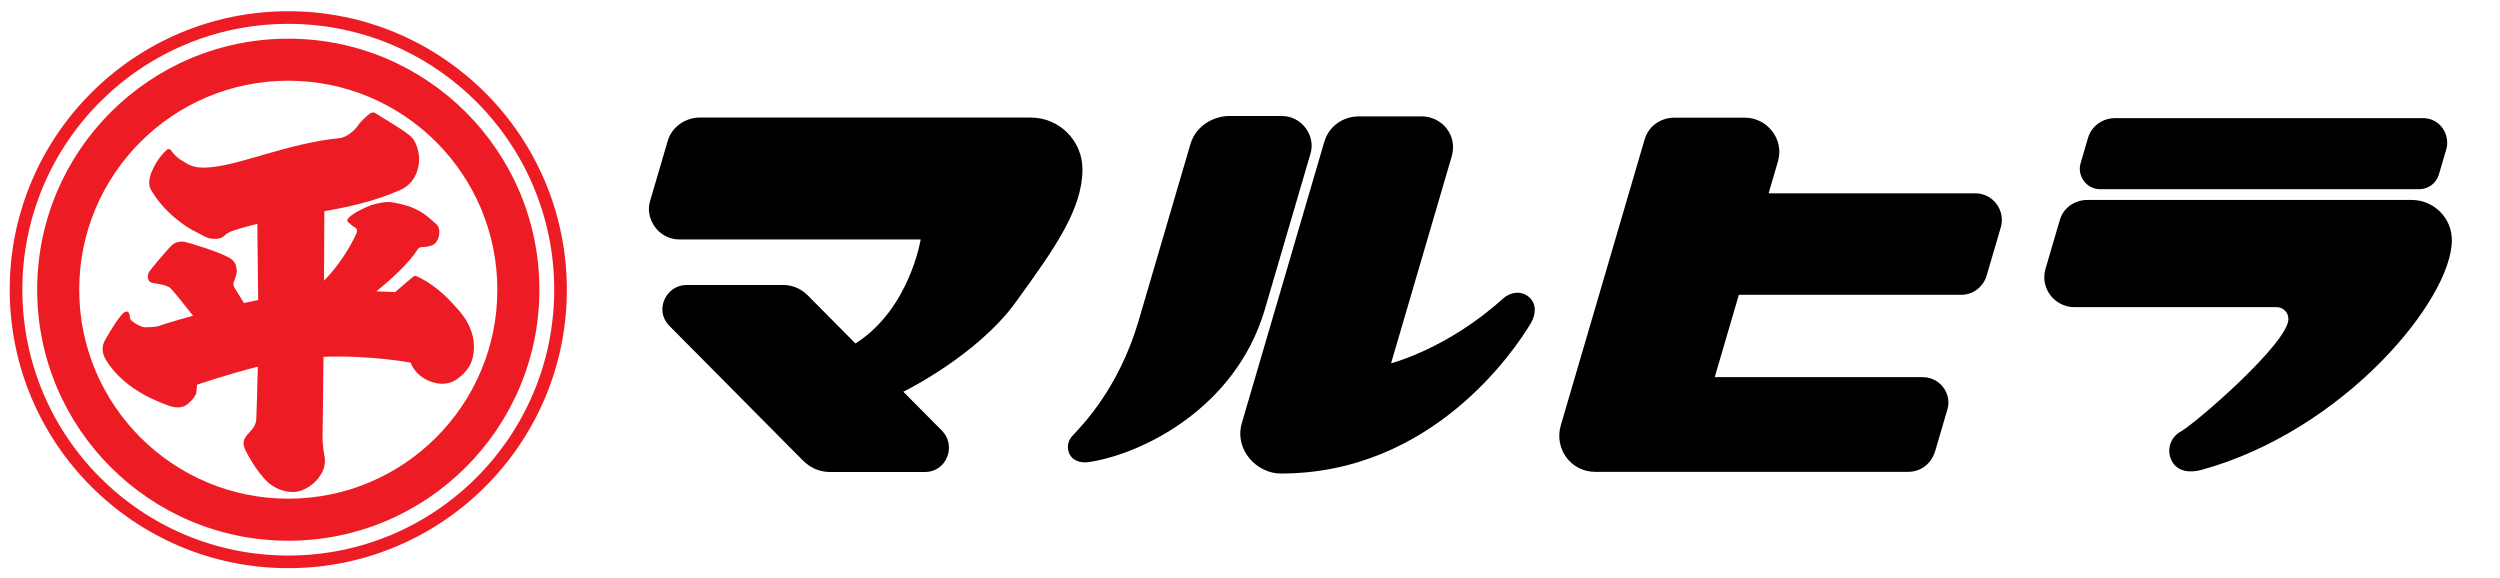
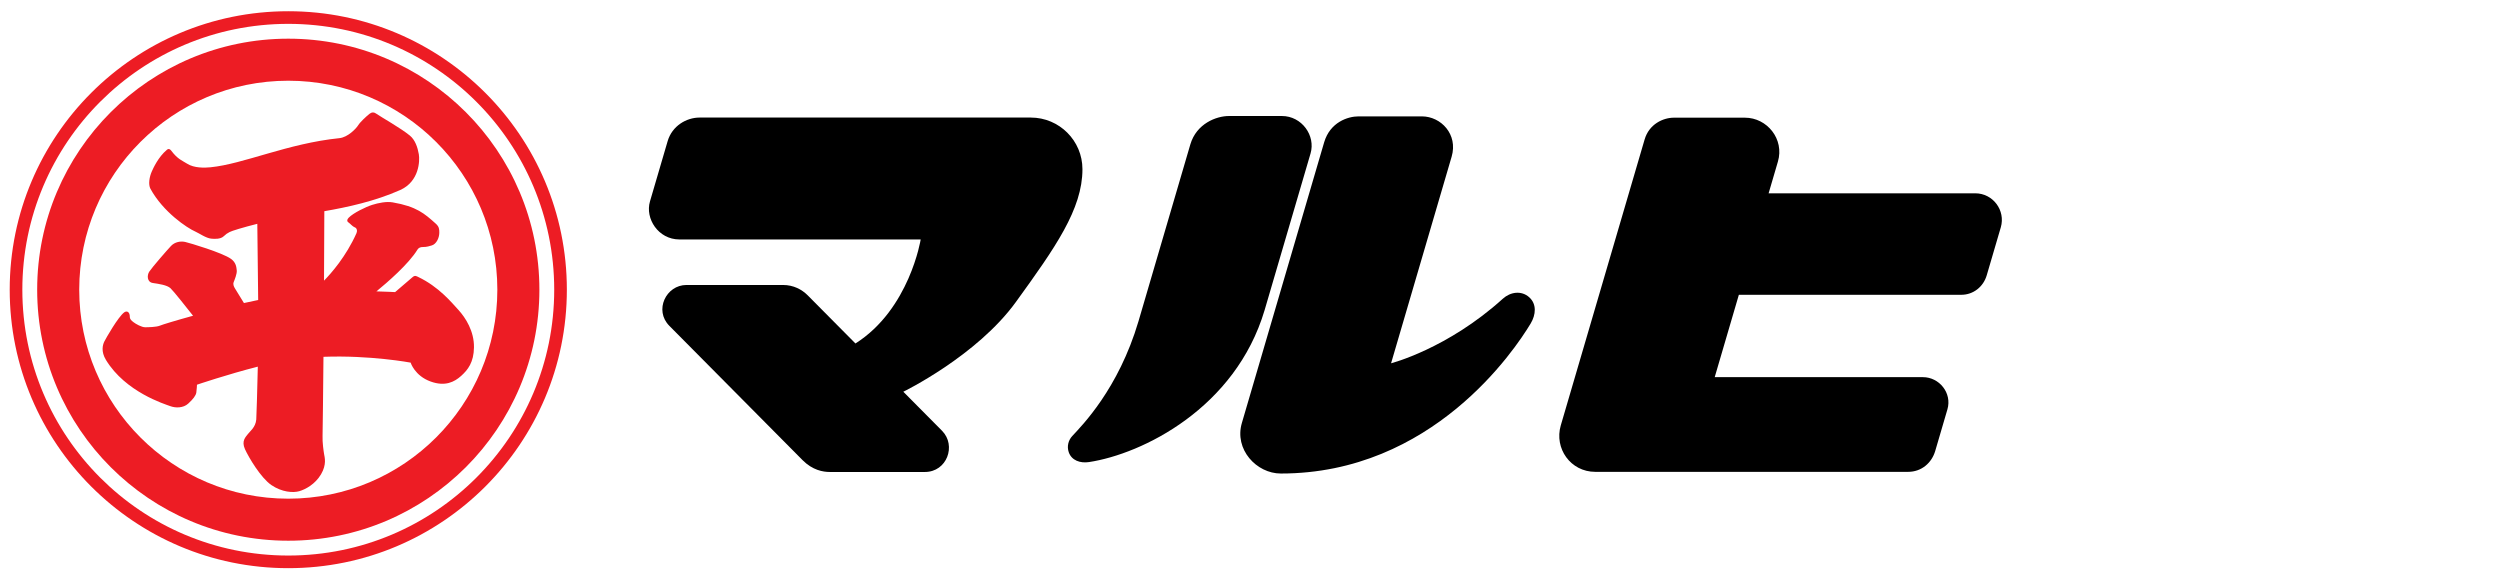
<svg xmlns="http://www.w3.org/2000/svg" xmlns:ns1="http://www.serif.com/" width="100%" height="100%" viewBox="0 0 2952 683" version="1.1" xml:space="preserve" style="fill-rule:evenodd;clip-rule:evenodd;stroke-linejoin:round;stroke-miterlimit:2;">
  <g id="アートボード2" transform="matrix(1,0,0,1,-331.078,-144.673)">
    <rect x="331.078" y="144.673" width="2951.65" height="682.322" style="fill:none;" />
    <clipPath id="_clip1">
      <rect x="331.078" y="144.673" width="2951.65" height="682.322" />
    </clipPath>
    <g clip-path="url(#_clip1)">
      <g id="アートボード1" transform="matrix(0.999,0,0,1,-104.822,-94.611)">
        <g transform="matrix(0.911,0,0,0.634,305.286,193.239)">
          <rect x="105.05" y="95.283" width="3308.73" height="1049.57" style="fill:none;" />
        </g>
        <g transform="matrix(2.916,0,0,2.912,335.054,144.976)">
          <g id="レイヤー-3" ns1:id="レイヤー 3">
            <g>
              <g transform="matrix(1,0,0,1,151.588,257.655)">
                <path d="M0,-215.595C-59.535,-215.595 -107.799,-167.331 -107.799,-107.8C-107.799,-48.263 -59.535,0 0,0C59.534,0 107.794,-48.263 107.794,-107.8C107.794,-167.331 59.534,-215.595 0,-215.595M112.916,-107.8C112.916,-45.435 62.36,5.12 0,5.12C-62.364,5.12 -112.92,-45.435 -112.92,-107.8C-112.92,-170.16 -62.364,-220.715 0,-220.715C62.36,-220.715 112.916,-170.16 112.916,-107.8" style="fill:rgb(237,28,36);fill-rule:nonzero;" />
              </g>
              <g transform="matrix(1,0,0,1,151.588,234.601)">
                <path d="M0,-169.486C-46.802,-169.486 -84.742,-131.546 -84.742,-84.744C-84.742,-37.941 -46.802,-0.001 0,-0.001C46.803,-0.001 84.74,-37.941 84.74,-84.744C84.74,-131.546 46.803,-169.486 0,-169.486M101.786,-84.746C101.786,-28.528 56.215,17.044 -0.002,17.044C-56.216,17.044 -101.787,-28.528 -101.787,-84.746C-101.787,-140.958 -56.216,-186.53 -0.002,-186.53C56.215,-186.53 101.786,-140.958 101.786,-84.746" style="fill:rgb(237,28,36);fill-rule:nonzero;" />
              </g>
              <g transform="matrix(1,0,0,1,220.551,152.017)">
                <path d="M0,6.036C-2.923,2.837 -8.038,-3.375 -16.261,-7.301C-16.998,-7.654 -17.631,-8.125 -18.636,-7.21C-19.642,-6.298 -25.669,-1.182 -25.669,-1.182C-25.669,-1.182 -28.636,-1.355 -33.238,-1.481C-28.865,-5.057 -20.167,-12.557 -16.577,-18.451C-16.28,-18.935 -15.614,-19.53 -14.242,-19.474C-12.978,-19.419 -11.498,-19.89 -10.739,-20.129C-8.957,-20.694 -7.778,-23.083 -7.746,-25.238C-7.726,-26.701 -7.818,-27.719 -9.206,-28.962C-13.746,-33.024 -16.941,-35.893 -26.649,-37.572C-29.19,-38.012 -32.413,-37.353 -34.97,-36.55C-37.523,-35.747 -42.632,-33.266 -44.455,-31.369C-45.368,-30.421 -45.114,-29.762 -44.529,-29.398C-43.945,-29.033 -42.866,-27.75 -42.122,-27.501C-41.026,-27.135 -40.959,-25.899 -41.318,-25.091C-45.598,-15.48 -51.775,-8.579 -54.482,-5.831L-54.352,-33.991C-44.911,-35.622 -33.841,-38.03 -23.634,-42.563C-15.816,-46.038 -15.616,-54.524 -16.045,-57.054C-16.526,-59.897 -17.541,-62.896 -19.692,-64.663C-23.443,-67.739 -31.007,-71.945 -33.501,-73.655C-34.236,-74.159 -35.061,-74.238 -35.994,-73.513C-37.272,-72.518 -39.819,-70.161 -40.649,-68.812C-41.48,-67.464 -44.837,-63.958 -48.247,-63.61C-69.195,-61.472 -87.006,-53.135 -100.513,-51.797C-102.868,-51.565 -107.098,-51.425 -109.955,-53.25C-111.91,-54.499 -113.796,-55.059 -116.36,-58.479C-116.81,-59.078 -117.41,-59.522 -118.143,-58.907C-121.704,-55.915 -123.667,-51.474 -124.272,-50.138C-125.267,-47.935 -125.788,-44.83 -124.838,-43.089C-119.708,-33.685 -110.02,-27.202 -106.6,-25.707C-105.053,-25.028 -102.316,-23.06 -100.187,-22.856C-98.692,-22.714 -96.446,-22.64 -95.201,-23.782C-93.956,-24.923 -93.978,-24.822 -92.731,-25.549C-91.993,-25.981 -87.37,-27.401 -81.519,-28.876L-81.168,2.02C-83.084,2.411 -85.012,2.823 -86.938,3.252C-88.165,1.258 -90.273,-2.173 -90.582,-2.688C-91.019,-3.417 -91.457,-4.292 -91.093,-5.241C-90.728,-6.191 -89.706,-8.598 -89.851,-9.985C-89.997,-11.372 -90.152,-13.184 -92.186,-14.655C-95.617,-17.138 -108.827,-21.078 -110.725,-21.517C-112.621,-21.953 -114.957,-21.517 -116.489,-19.91C-118.022,-18.304 -124.226,-11.153 -125.319,-9.473C-126.281,-8.003 -126.269,-5.241 -123.862,-4.877C-121.452,-4.513 -118.167,-4.074 -116.709,-2.76C-115.577,-1.74 -110.006,5.3 -107.566,8.402C-114.696,10.357 -119.908,11.967 -121.043,12.43C-122.489,13.017 -125.795,13.07 -126.982,13.07C-128.443,13.07 -130.817,11.699 -131.64,11.058C-132.463,10.419 -133.194,9.877 -133.194,8.867C-133.194,6.766 -134.439,6.271 -135.478,7.04C-137.944,8.867 -142.877,17.545 -143.517,18.824C-144.155,20.104 -144.998,22.83 -142.877,26.316C-134.93,39.378 -119.034,44.22 -116.841,45.042C-114.648,45.866 -111.544,45.866 -109.534,44.038C-107.524,42.21 -106.427,40.748 -106.244,39.561C-106.063,38.374 -105.971,36.363 -105.971,36.363C-105.971,36.363 -93.675,32.187 -81.316,29.042C-81.539,38.269 -81.825,49.204 -81.943,50.498C-82.232,53.682 -84.536,55.271 -85.367,56.411C-86.196,57.552 -88.063,59.109 -86.508,62.534C-84.951,65.957 -80.074,74.151 -75.821,77.057C-71.568,79.962 -67.002,80.274 -64.513,79.548C-62.022,78.82 -58.08,76.745 -55.694,72.701C-53.307,68.653 -54.241,65.749 -54.448,64.504C-54.656,63.258 -55.175,59.731 -55.07,57.139C-55.008,55.567 -54.83,38.378 -54.702,25.053C-35.646,24.35 -19.367,27.411 -19.367,27.411C-19.367,27.411 -17.741,32.746 -11.235,35.084C-5.391,37.188 -1.645,35.269 1.096,32.803C3.837,30.335 6.217,27.32 6.305,21.2C6.394,14.713 2.925,9.233 0,6.036" style="fill:rgb(237,28,36);fill-rule:nonzero;" />
              </g>
            </g>
          </g>
        </g>
        <g transform="matrix(4.173,0,0,4.167,-19.897,-55.887)">
          <g id="レイヤー-2" ns1:id="レイヤー 2">
            <g>
              <g transform="matrix(1,0,0,1,803.808,170.313)">
-                 <path d="M0,-31.43C0,-37.72 -5.098,-42.819 -11.388,-42.819L-103.452,-42.819C-105.725,-42.819 -109.791,-41.462 -111.05,-37.107L-115.092,-23.313C-116.737,-17.661 -112.346,-12.442 -106.963,-12.442L-49.653,-12.442C-47.8,-12.442 -46.294,-10.939 -46.294,-9.083C-46.294,-2.268 -72.744,20.601 -76.836,22.837C-79.827,24.473 -80.925,28.227 -79.287,31.217C-77.649,34.21 -74.195,34.575 -70.906,33.672C-30.53,22.562 0,-14.571 0,-31.43M-8.199,-66.005C-3.114,-66.005 -0.437,-61.051 -1.569,-57.216L-3.674,-50.035C-4.416,-47.469 -6.768,-45.868 -9.209,-45.868L-99.631,-45.868C-103.587,-45.868 -106.183,-49.727 -105.163,-53.206L-103.069,-60.352C-101.938,-64.222 -98.407,-66.005 -95.47,-66.005L-8.199,-66.005Z" />
-               </g>
+                 </g>
              <g transform="matrix(1,0,0,1,649.789,104.182)">
                <path d="M0,100.361C3.838,100.361 6.69,97.795 7.68,94.456L11.144,82.633C12.481,78.037 8.852,73.527 4.193,73.527L-54.776,73.527L-47.936,50.187L15.083,50.187C18.479,50.187 21.338,47.909 22.285,44.625L26.262,31.058C27.641,26.315 24.084,21.429 19.004,21.429L-39.508,21.429L-36.878,12.458C-34.995,6.09 -39.929,0 -46.226,0L-66.325,0C-69.376,0 -73.357,1.813 -74.627,6.17L-98.381,87.216C-100.265,93.693 -95.626,100.361 -88.598,100.361L0,100.361Z" />
              </g>
              <g transform="matrix(1,0,0,1,494.115,204.914)">
                <path d="M0,-101.1C-3.018,-101.1 -8.041,-99.443 -9.717,-93.778L-33.021,-14.258C-35.262,-6.731 -28.881,0.105 -21.993,0.105C20.909,0.105 44.261,-34.895 48.77,-42.411C50.268,-44.911 50.518,-47.923 48.34,-49.862C46.165,-51.801 43.05,-51.391 40.889,-49.435C25.188,-35.216 9.228,-31.132 9.228,-31.132L26.387,-89.689C28.238,-96.004 23.355,-101.1 17.958,-101.1L0,-101.1ZM-76.342,-3.14C-78.807,-2.765 -81.266,-3.592 -82.073,-5.95C-82.638,-7.598 -82.177,-9.334 -81.067,-10.529C-78.402,-13.405 -67.993,-23.837 -62.325,-43.008L-47.621,-93.183C-45.882,-99.049 -40.267,-101.205 -36.694,-101.205L-21.684,-101.205C-16.069,-101.205 -12.083,-95.654 -13.583,-90.581L-26.588,-46.207C-34.851,-18.406 -61.231,-5.437 -76.342,-3.14" />
              </g>
              <g transform="matrix(1,0,0,1,415.927,189.945)">
                <path d="M0,-71.162C0,-79.244 -6.551,-85.797 -14.634,-85.797L-108.432,-85.797C-112.191,-85.797 -116.212,-83.43 -117.485,-79.132L-122.495,-62.04C-123.923,-57.173 -120.138,-51.257 -114.163,-51.257L-45.817,-51.257C-45.817,-51.257 -48.958,-31.507 -64.293,-21.779L-77.771,-35.374C-79.458,-37.081 -81.833,-38.356 -84.824,-38.356L-112.152,-38.356C-117.95,-38.356 -121.384,-31.182 -117.011,-26.782L-79.271,11.285C-76.424,14.151 -73.443,14.635 -71.556,14.635L-44.633,14.635C-38.373,14.635 -35.65,7.129 -39.769,2.959L-50.74,-8.106C-50.74,-8.106 -29.94,-18.21 -18.841,-33.549C-7.743,-48.889 0,-59.824 0,-71.162" />
              </g>
            </g>
          </g>
        </g>
      </g>
    </g>
  </g>
</svg>